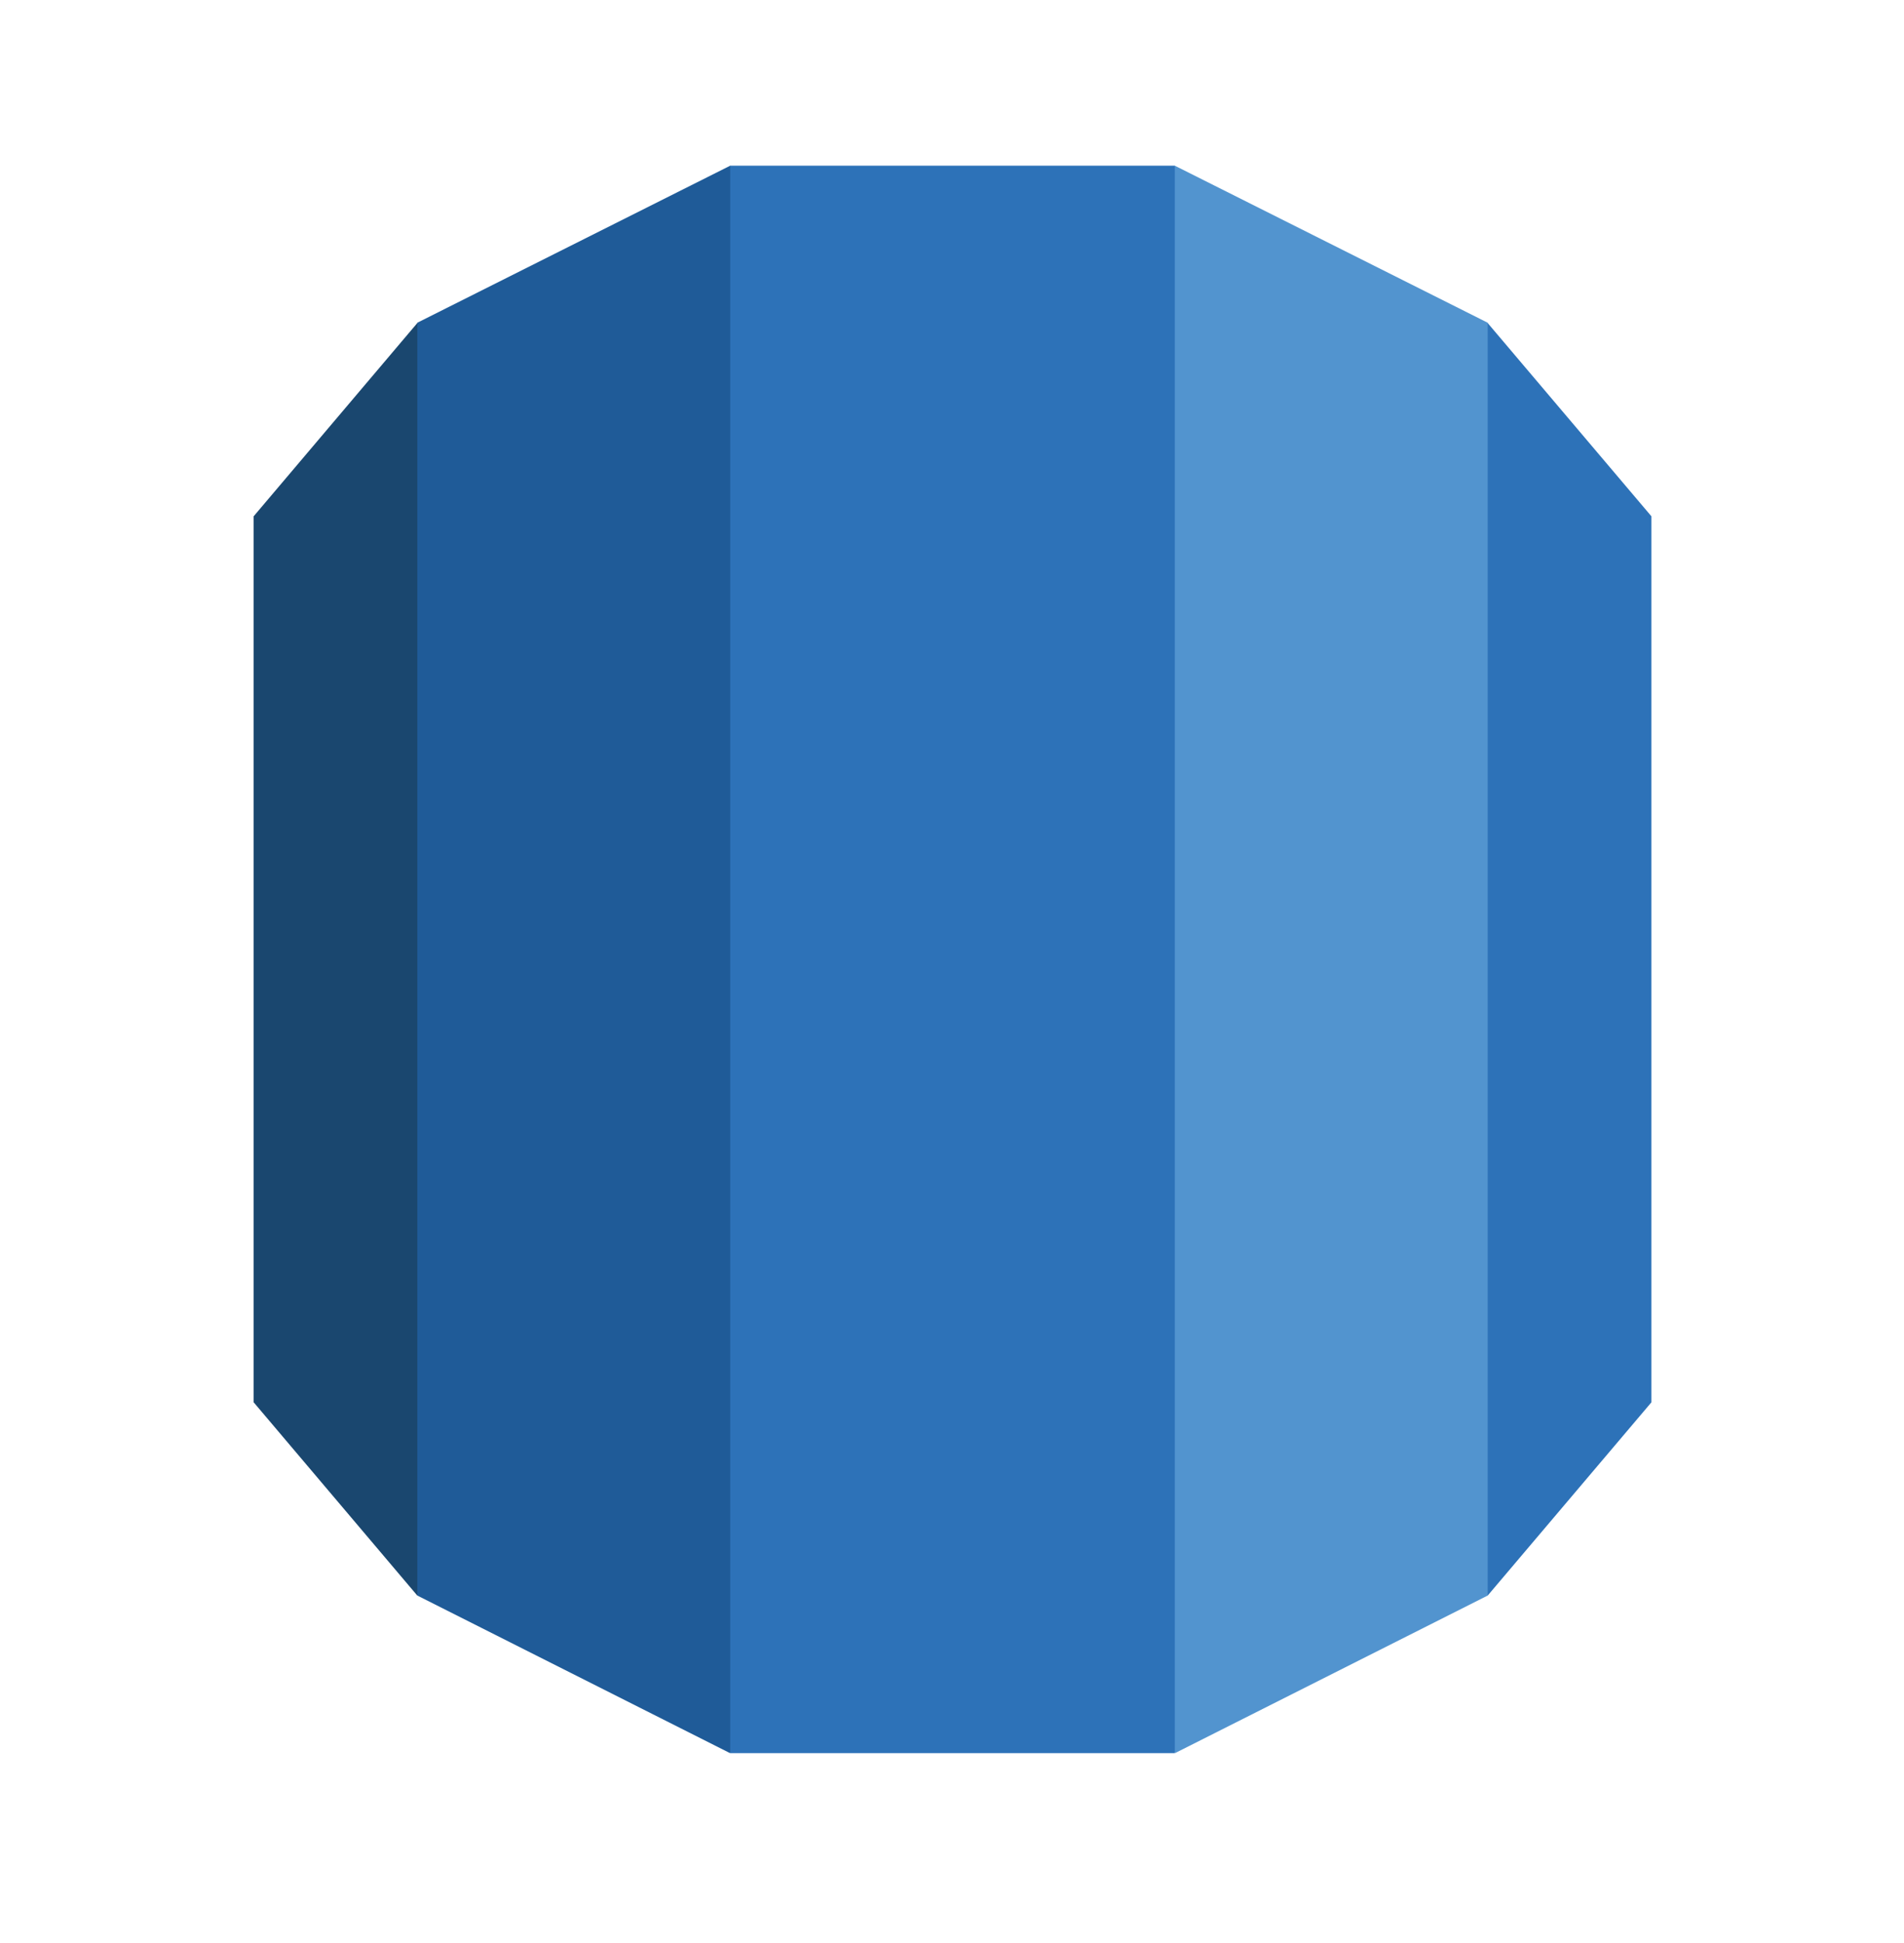
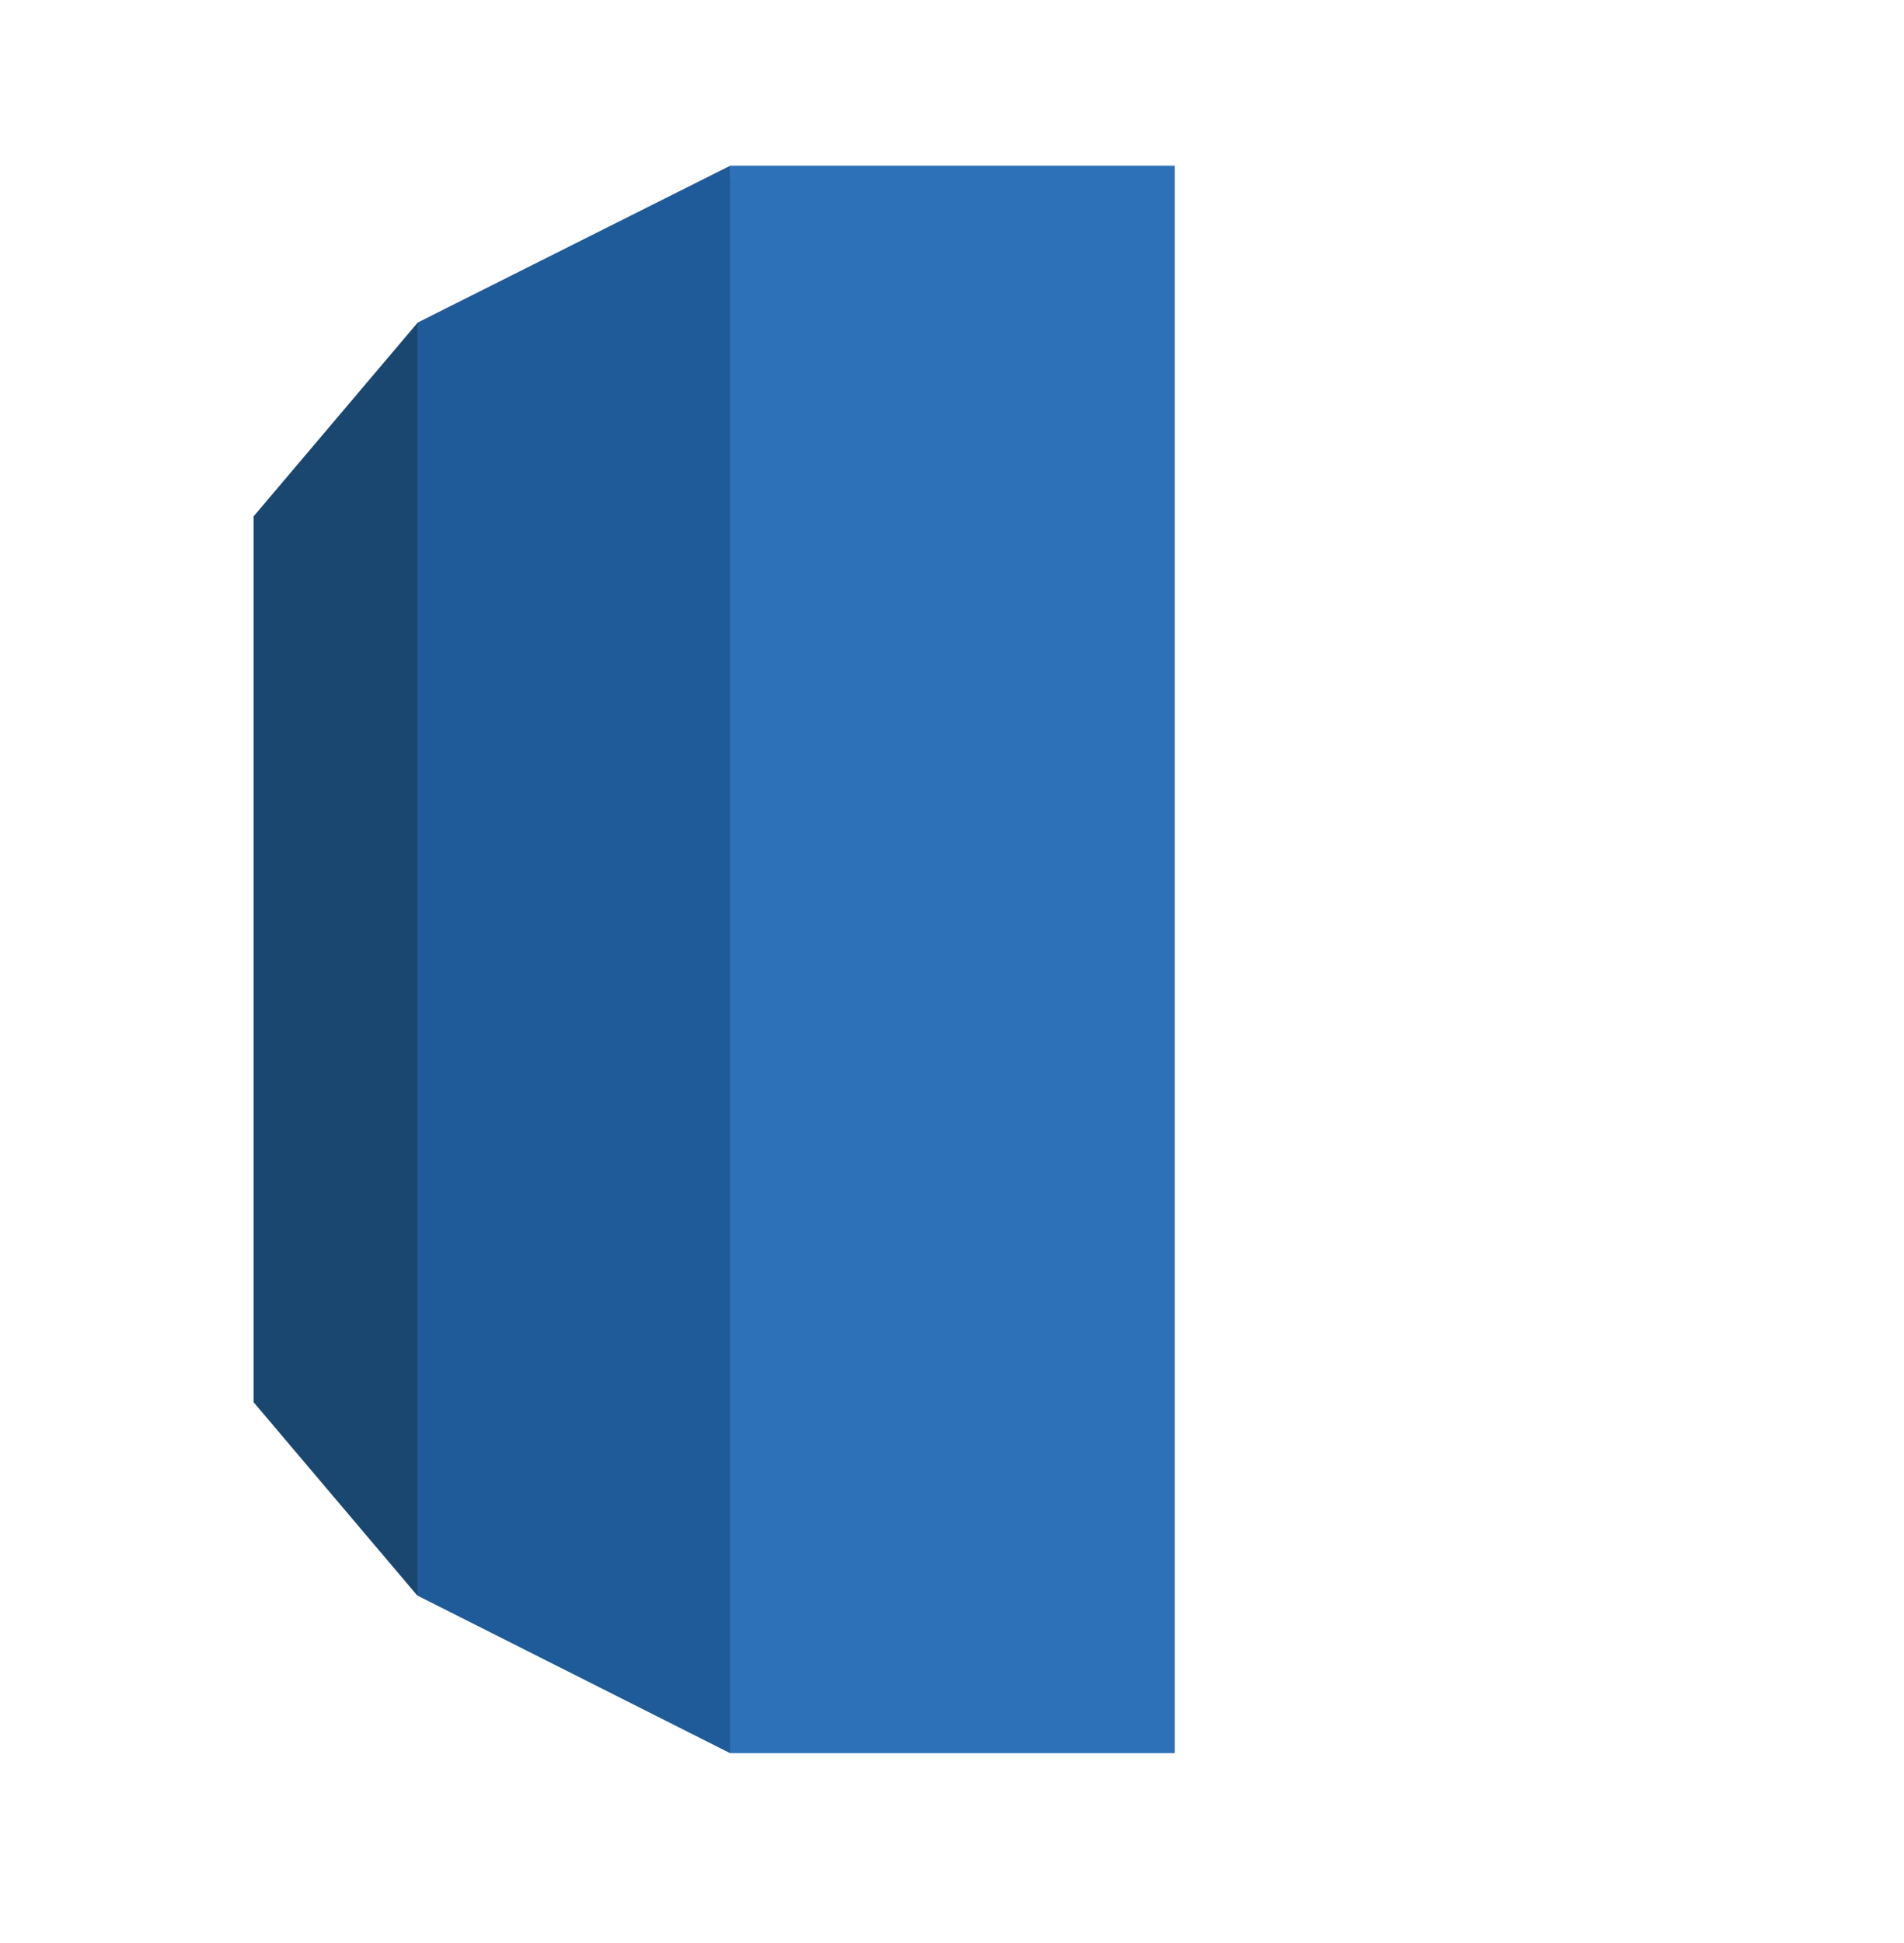
<svg xmlns="http://www.w3.org/2000/svg" width="50" height="51" viewBox="0 0 50 51" fill="none">
  <path d="M6.661 36.807L10.958 41.88L11.345 41.418V8.971L10.958 8.48L6.661 13.552V36.807Z" fill="#1A476F" />
-   <path d="M10.959 41.88L19.17 46.016L19.512 45.462L19.517 4.783L19.176 4.349L10.959 8.471V41.88Z" fill="#1F5B98" />
-   <path d="M43.367 13.552L39.068 8.48L38.587 8.634L38.683 41.466L39.068 41.88L43.367 36.808V13.552Z" fill="#2D72B8" />
-   <path d="M30.857 46.016L39.068 41.88V8.471L30.851 4.349L30.462 4.879L30.468 45.414L30.857 46.016Z" fill="#5294CF" />
+   <path d="M10.959 41.88L19.17 46.016L19.512 45.462L19.176 4.349L10.959 8.471V41.88Z" fill="#1F5B98" />
  <path d="M19.176 4.349H30.851V46.016H19.176V4.349Z" fill="#2D72B8" />
</svg>